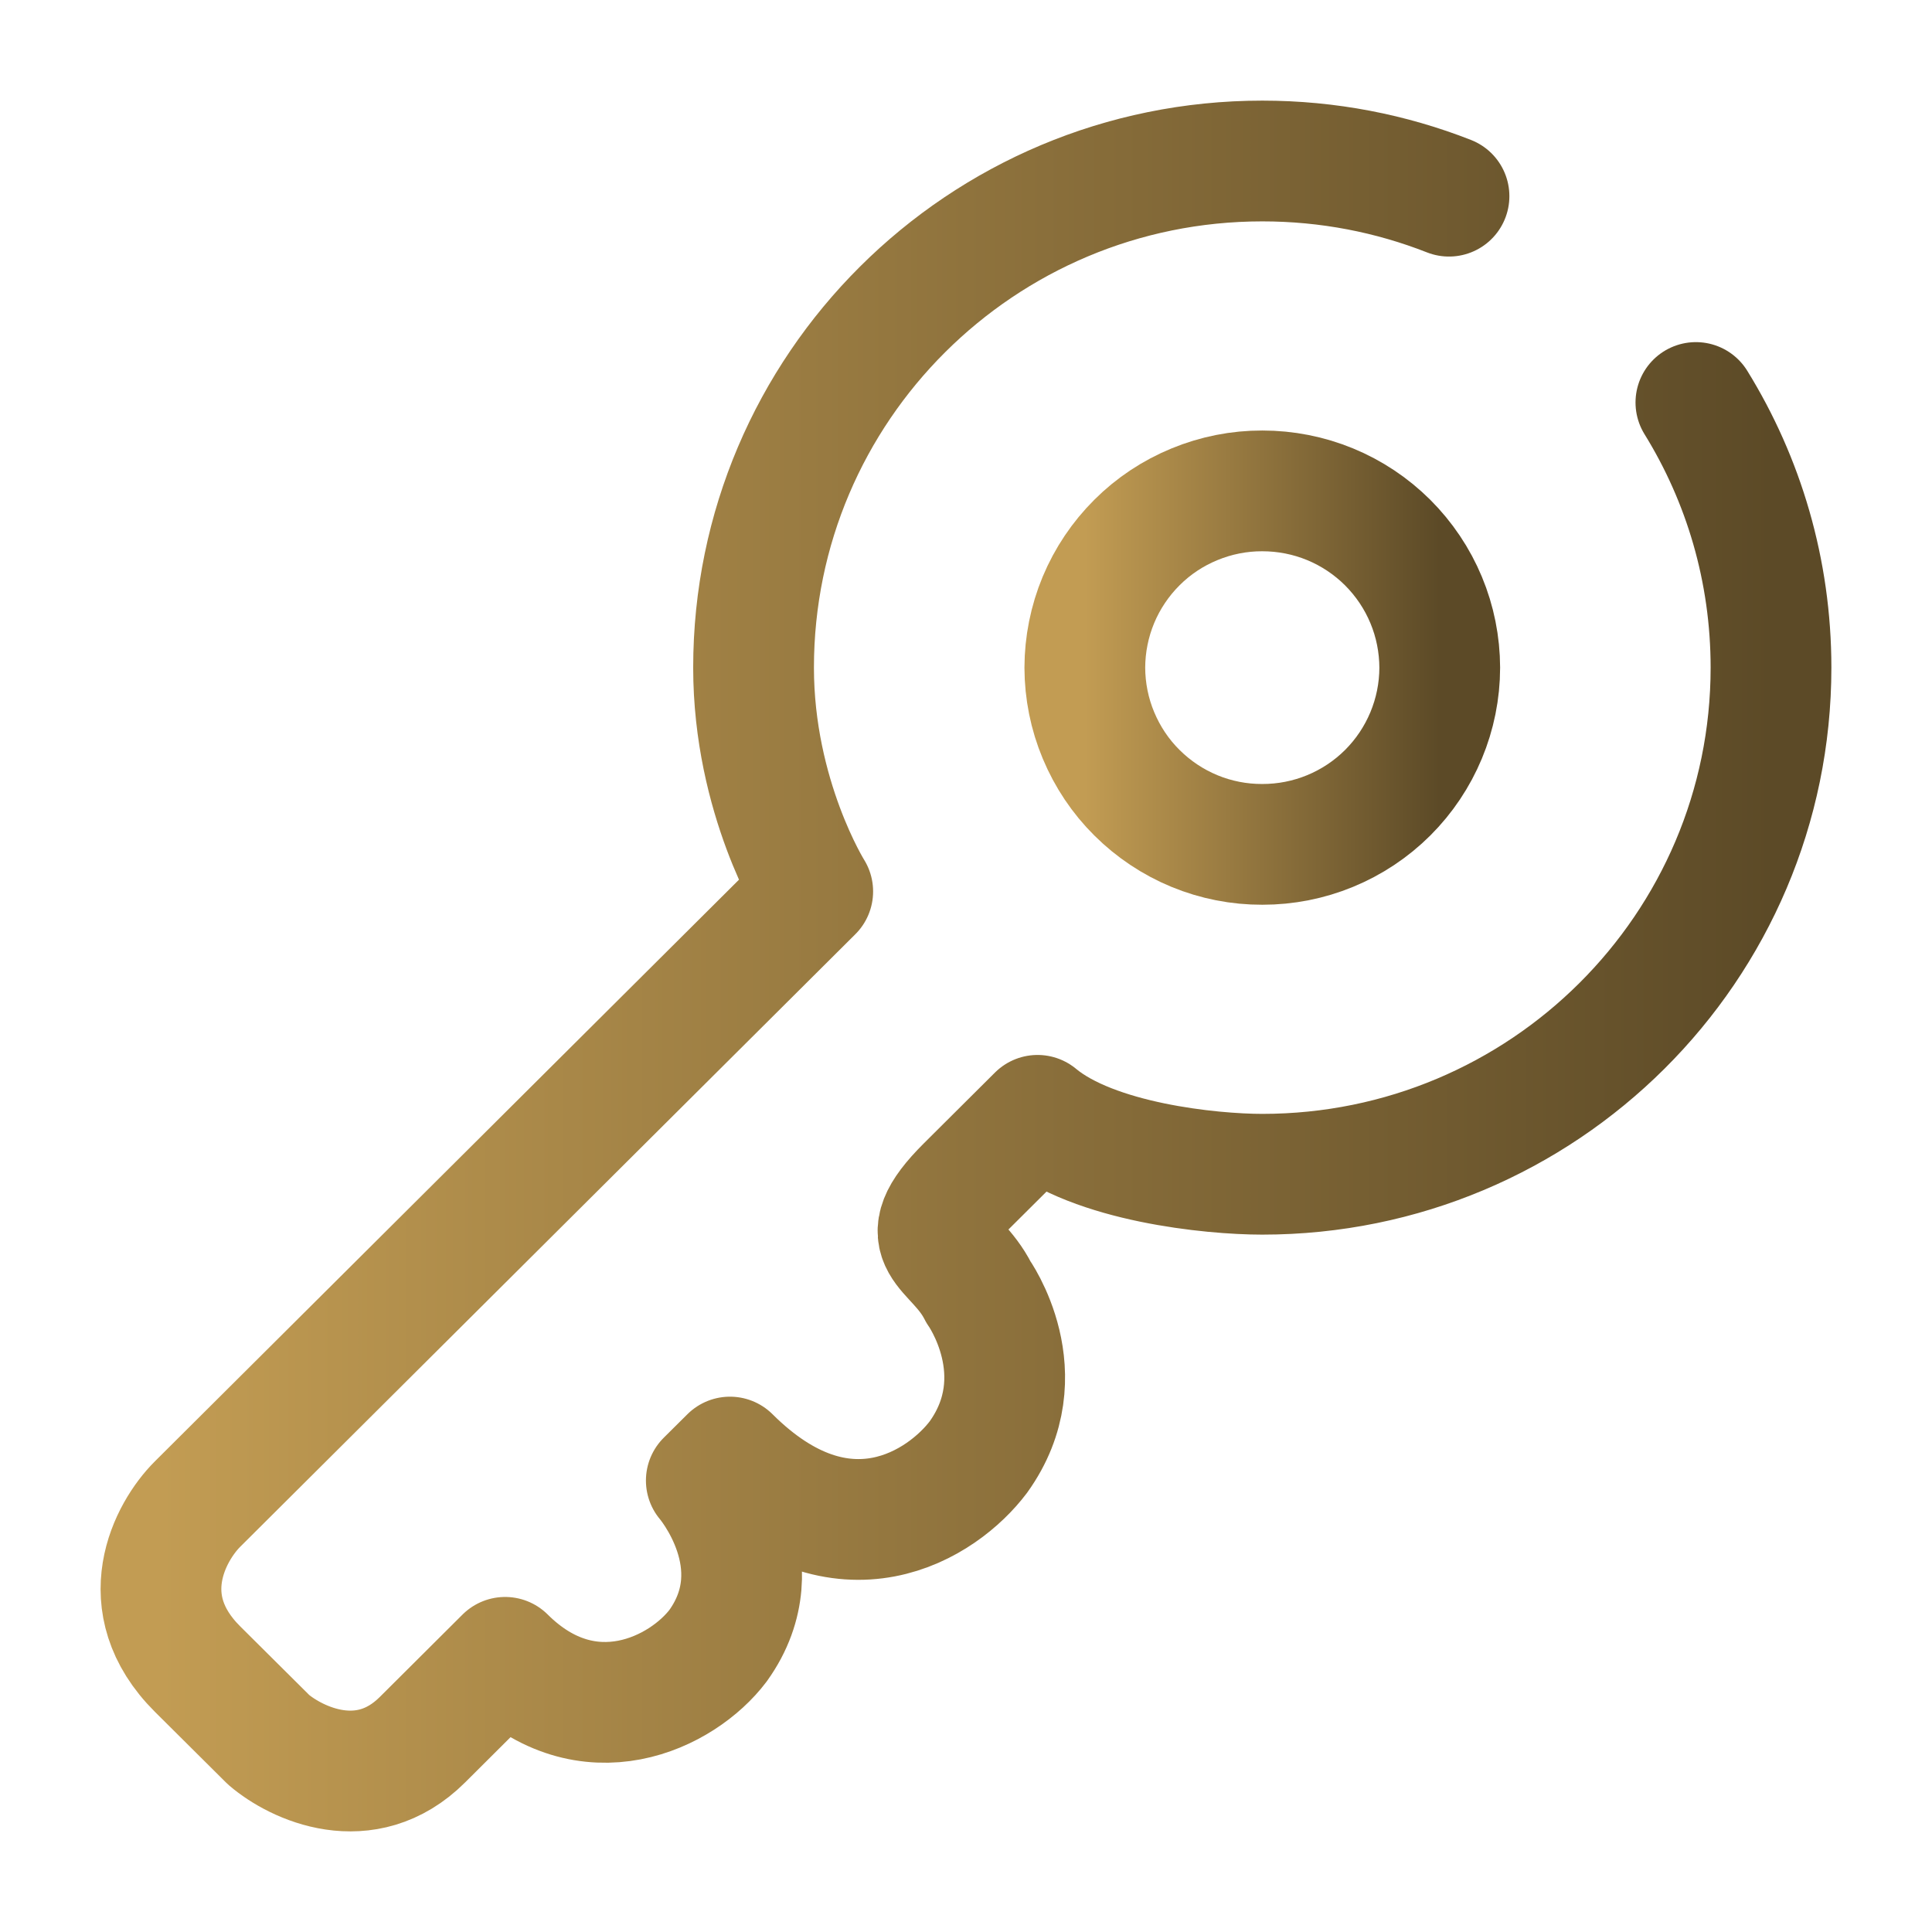
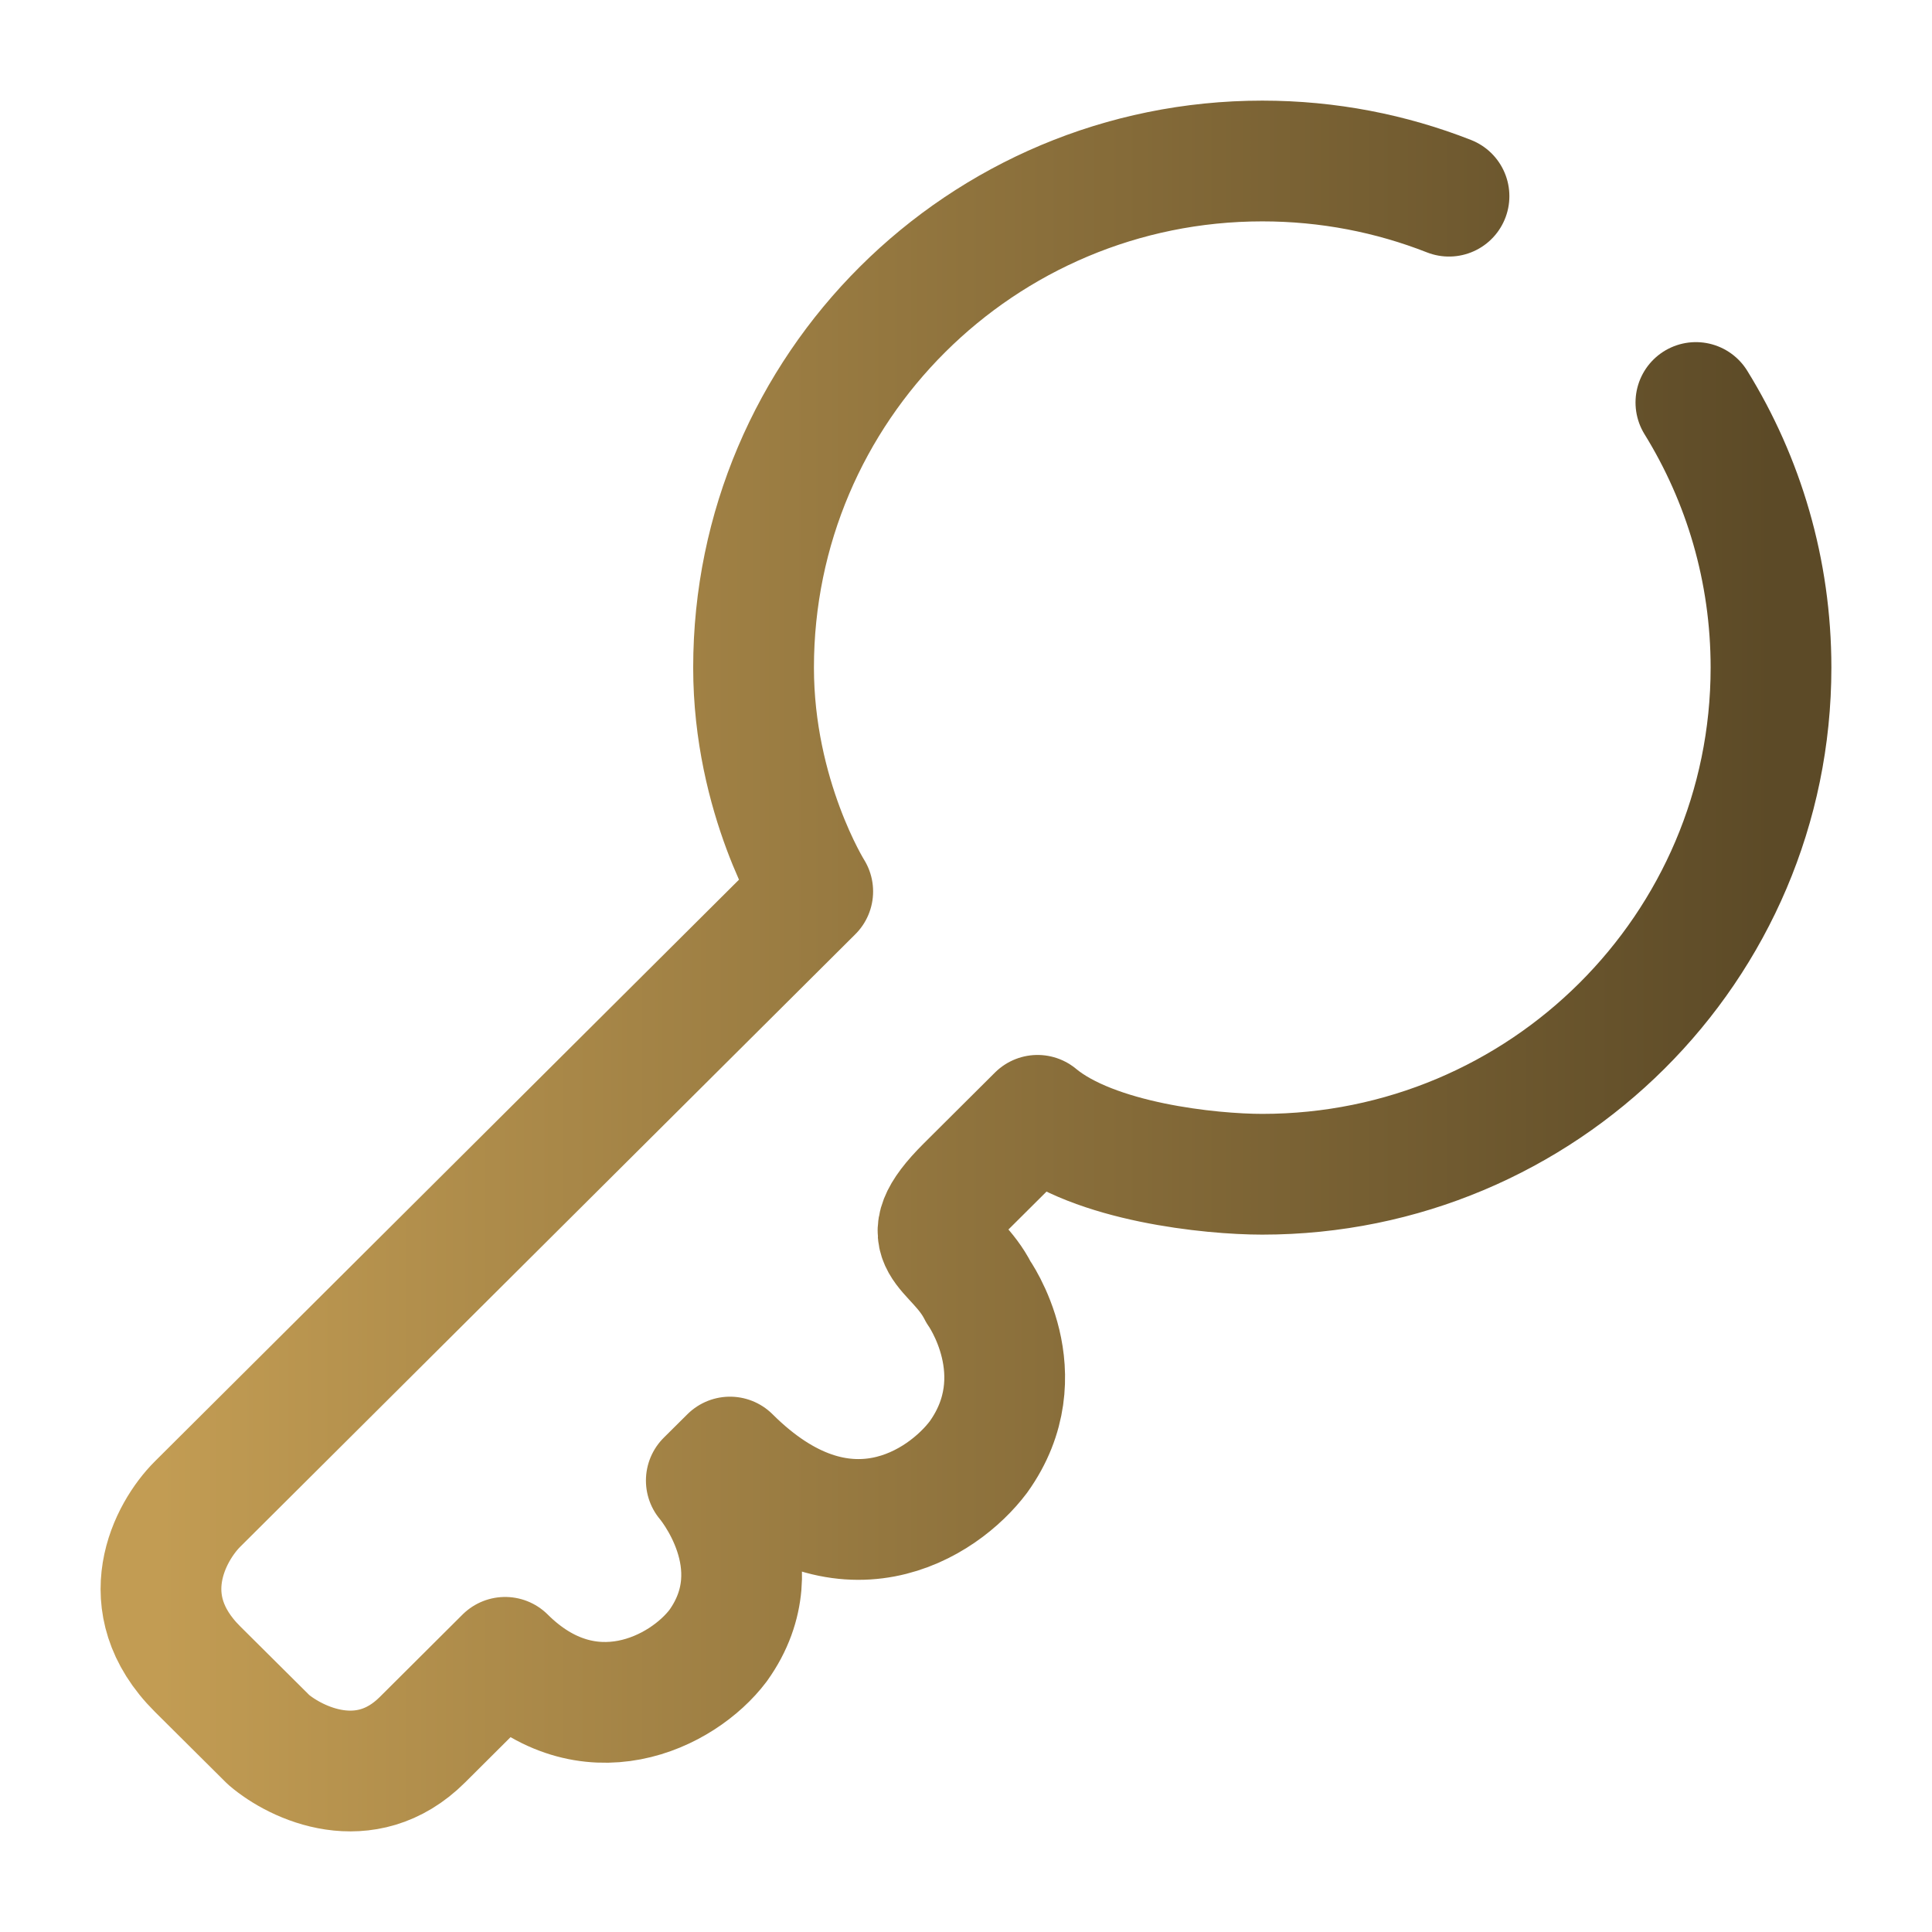
<svg xmlns="http://www.w3.org/2000/svg" width="24" height="24" viewBox="0 0 24 24" fill="none">
  <path d="M21.067 5C21.659 5.958 22 7.086 22 8.293C22 11.769 19.17 14.587 15.68 14.587C15.044 14.587 13.594 14.441 12.889 13.855L12.007 14.733C11.272 15.465 11.86 15.465 12.154 16.05C12.154 16.05 12.889 17.075 12.154 18.1C11.713 18.685 10.478 19.504 9.068 18.1L8.774 18.392C8.774 18.392 9.655 19.417 8.921 20.442C8.48 21.027 7.304 21.612 6.275 20.588L5.247 21.612C4.541 22.315 3.679 21.905 3.337 21.612L2.454 20.734C1.631 19.914 2.111 19.026 2.454 18.684L10.096 11.074C10.096 11.074 9.361 9.904 9.361 8.294C9.361 4.818 12.191 2 15.681 2C16.5 2 17.282 2.155 18 2.437" stroke="url(#paint0_linear_2371_1964)" stroke-width="1.5" stroke-linecap="round" stroke-linejoin="round" />
-   <path d="M17.885 8.294C17.884 8.877 17.651 9.436 17.238 9.848C16.824 10.26 16.264 10.49 15.681 10.489C15.392 10.49 15.106 10.434 14.839 10.324C14.572 10.214 14.329 10.052 14.124 9.848C13.919 9.645 13.757 9.402 13.646 9.136C13.534 8.869 13.477 8.583 13.476 8.294C13.477 8.005 13.534 7.719 13.645 7.452C13.756 7.186 13.919 6.943 14.124 6.739C14.328 6.535 14.571 6.374 14.839 6.264C15.106 6.154 15.392 6.097 15.681 6.098C15.97 6.098 16.256 6.154 16.523 6.264C16.79 6.374 17.033 6.536 17.238 6.74C17.442 6.944 17.605 7.186 17.716 7.453C17.827 7.719 17.884 8.005 17.885 8.294Z" stroke="url(#paint1_linear_2371_1964)" stroke-width="1.5" />
  <defs>
    <linearGradient id="paint0_linear_2371_1964" x1="2" y1="12" x2="22" y2="12" gradientUnits="userSpaceOnUse">
      <stop stop-color="#C29C53" />
      <stop offset="1" stop-color="#5C4A27" />
    </linearGradient>
    <linearGradient id="paint1_linear_2371_1964" x1="13.476" y1="8.294" x2="17.885" y2="8.294" gradientUnits="userSpaceOnUse">
      <stop stop-color="#C29C53" />
      <stop offset="1" stop-color="#5C4A27" />
    </linearGradient>
  </defs>
</svg>